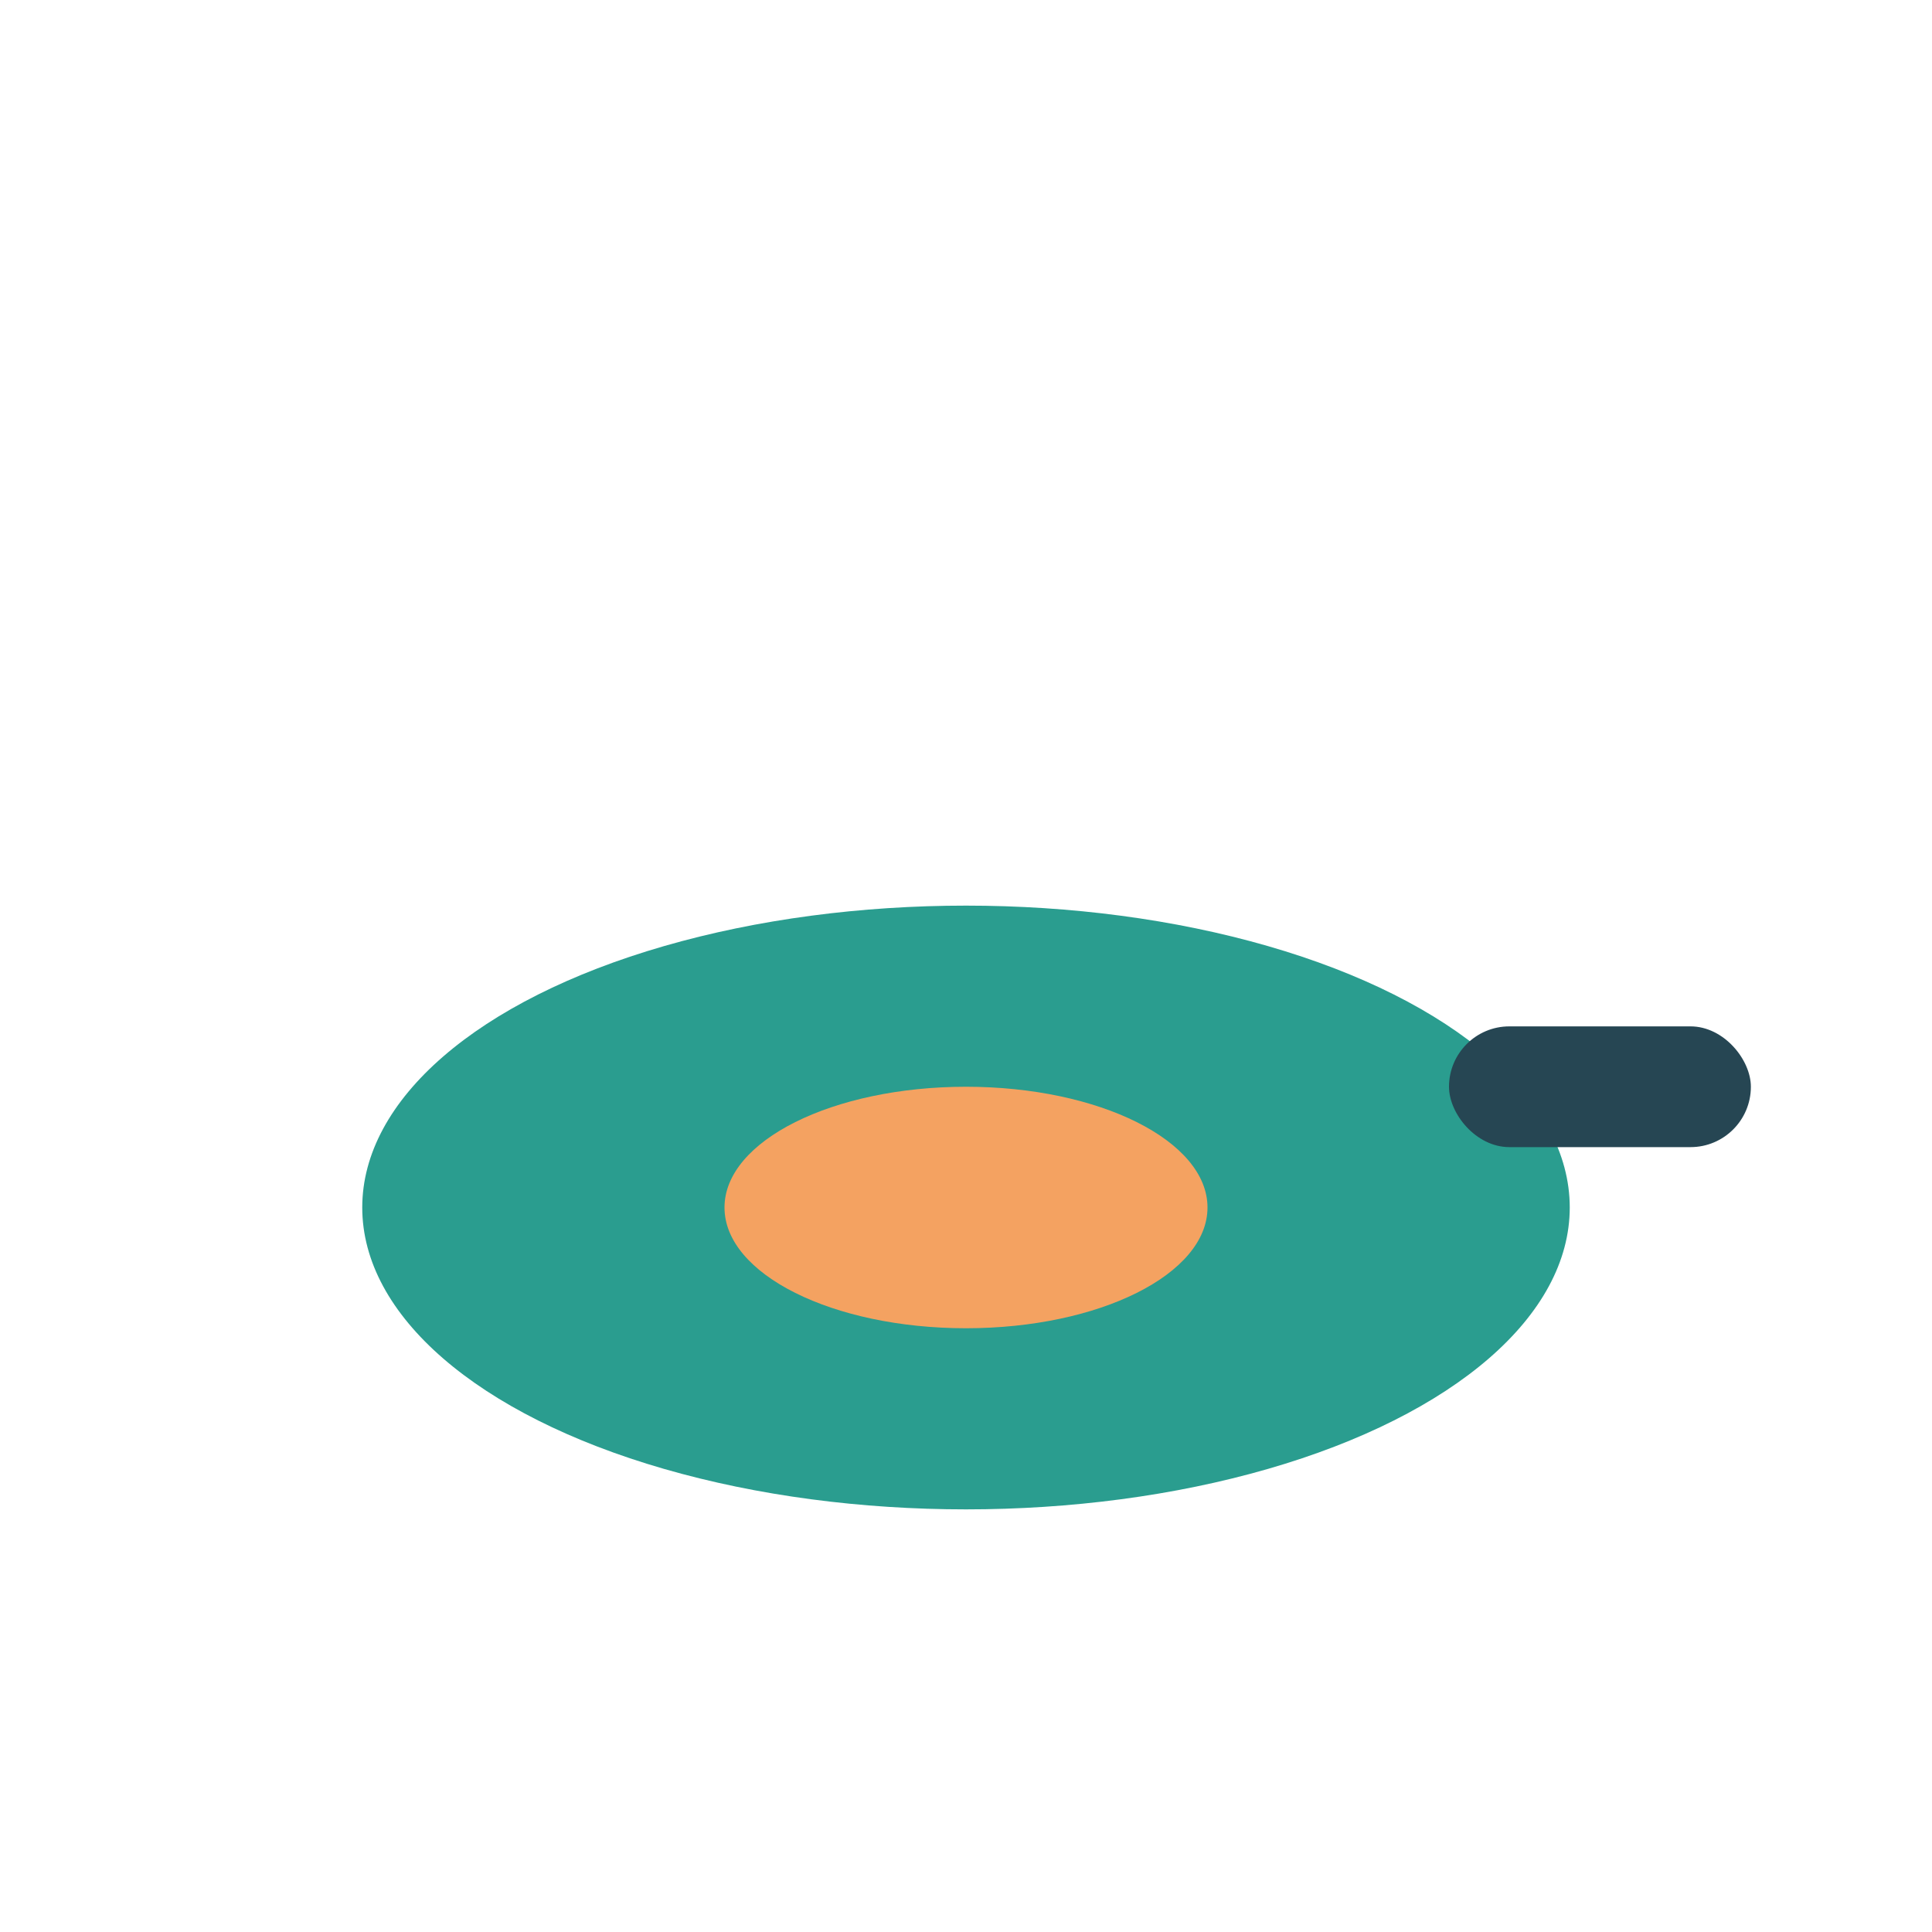
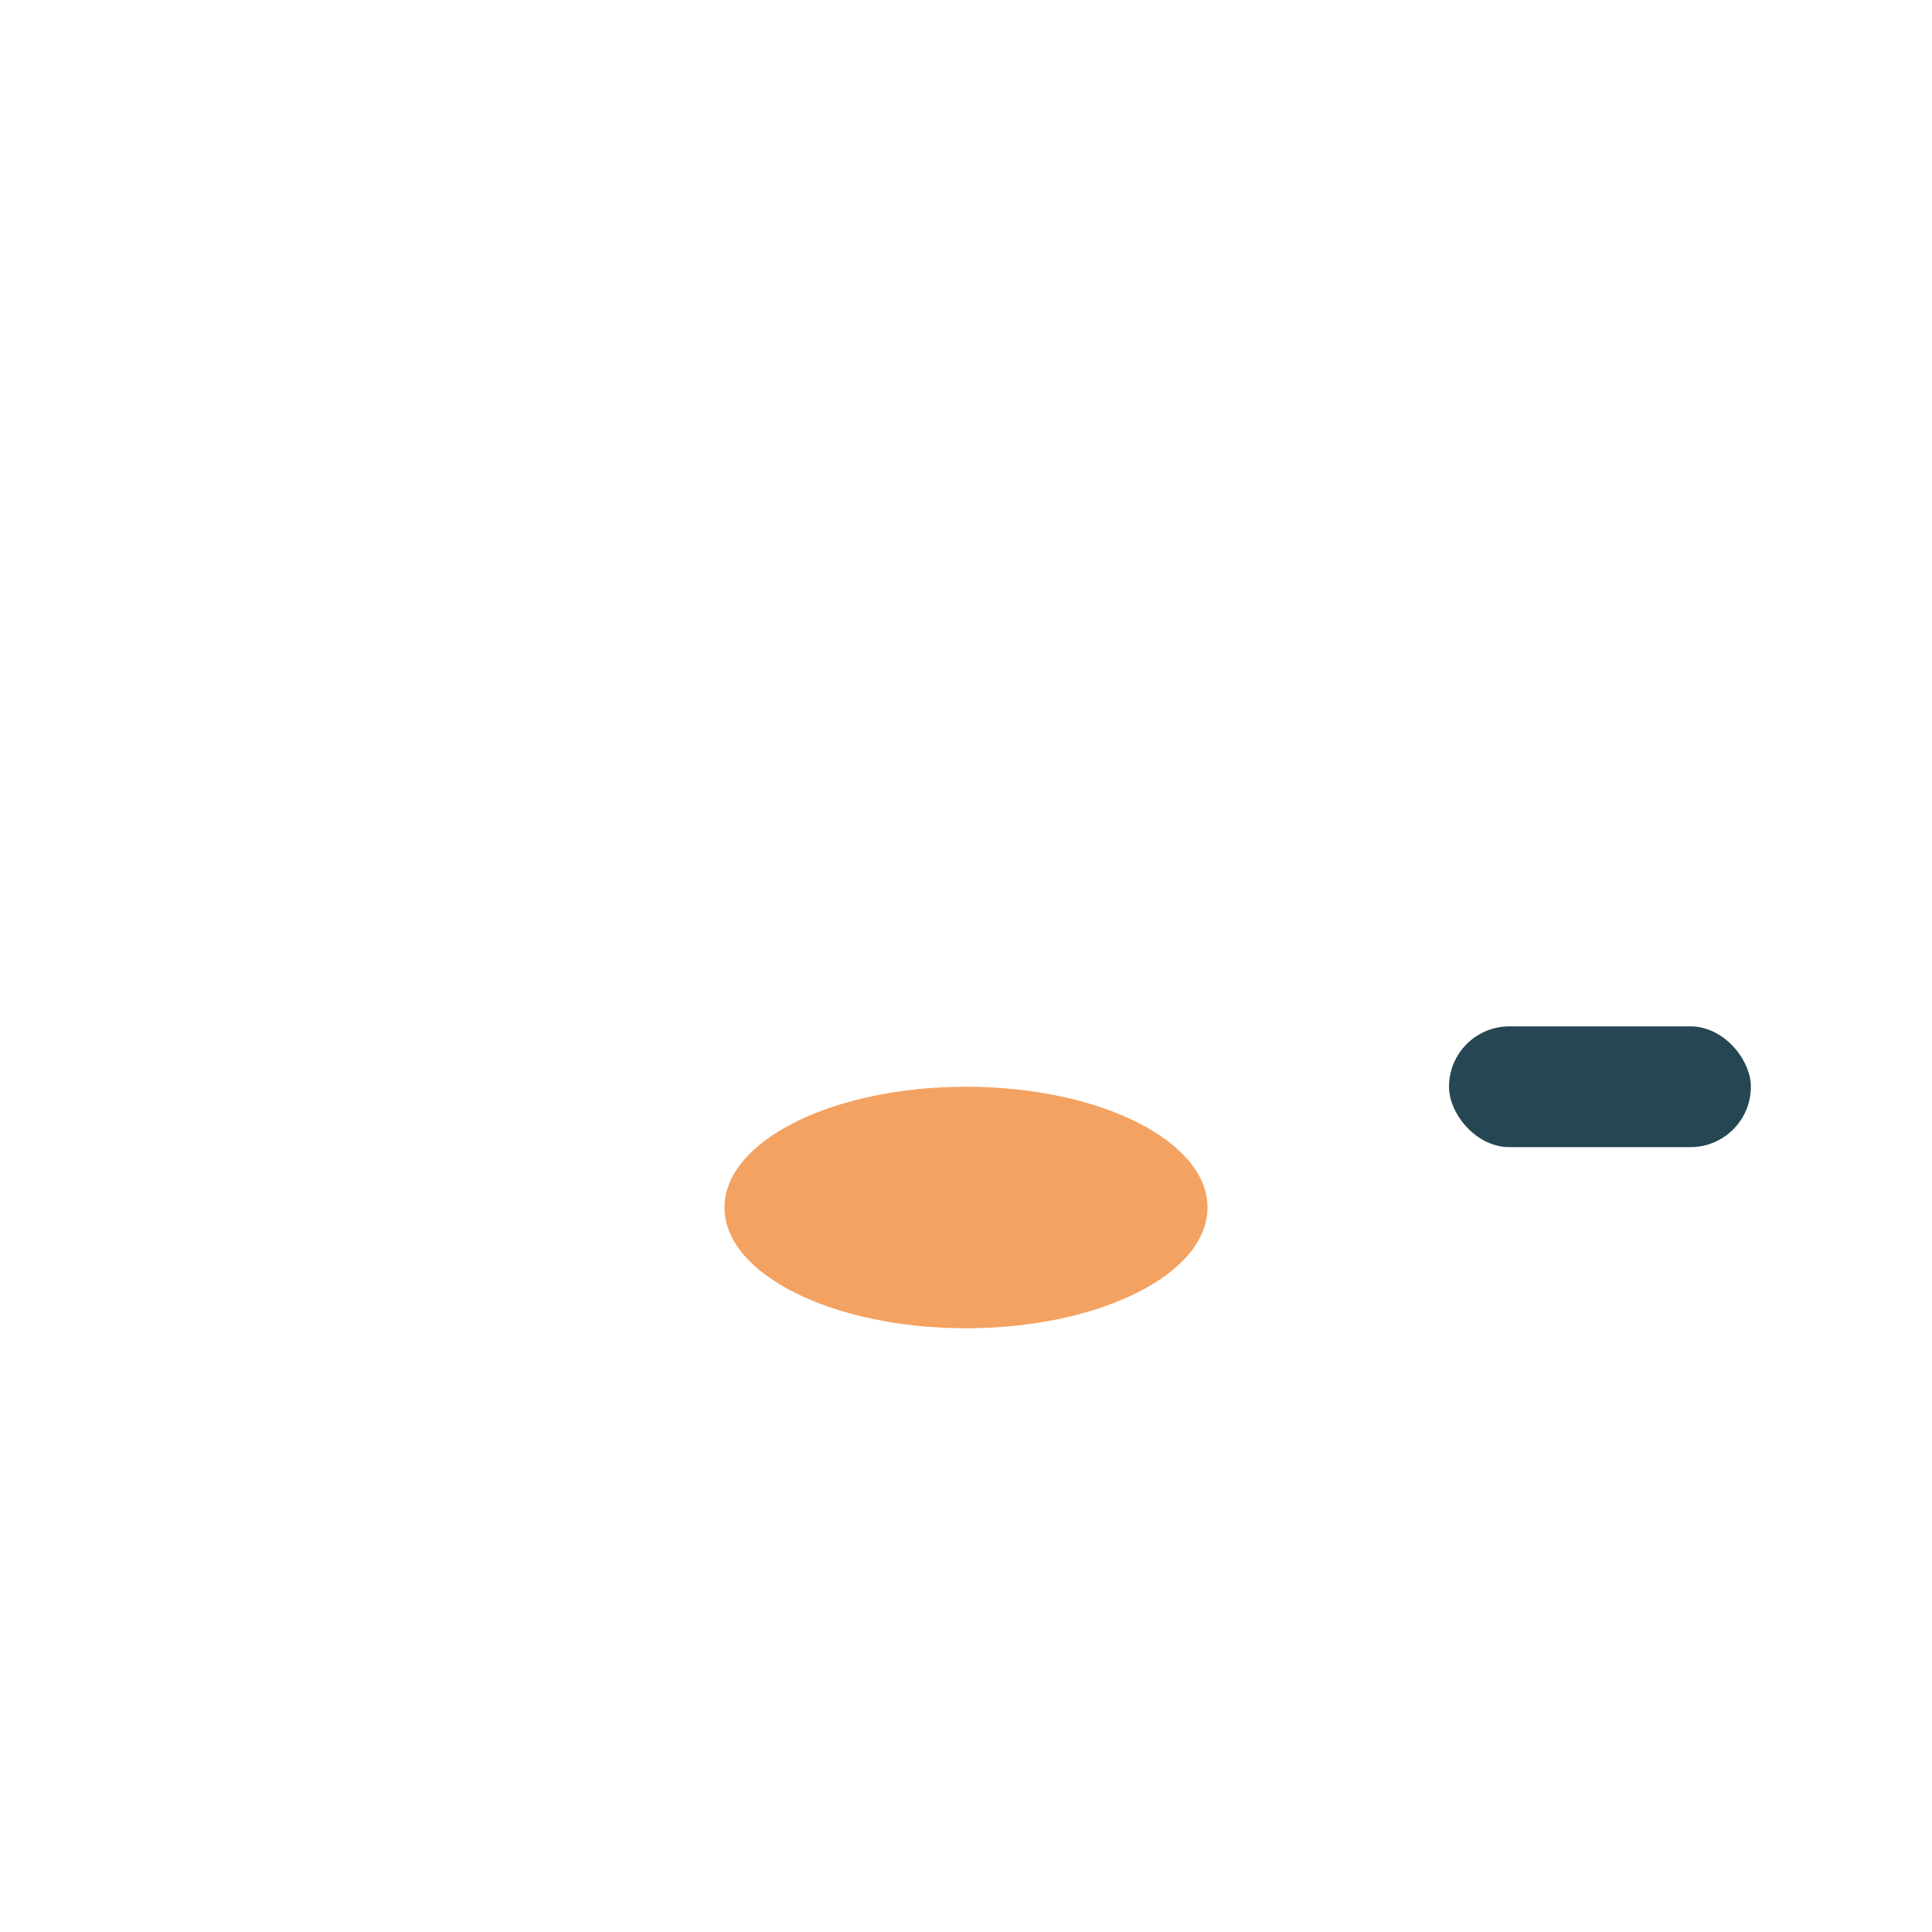
<svg xmlns="http://www.w3.org/2000/svg" width="32" height="32" viewBox="0 0 32 32">
-   <ellipse cx="16" cy="20" rx="10" ry="5" fill="#2a9d8f" />
  <rect x="24" y="17" width="5" height="2" rx="1" fill="#264653" />
  <ellipse cx="16" cy="20" rx="4" ry="2" fill="#f4a261" />
</svg>